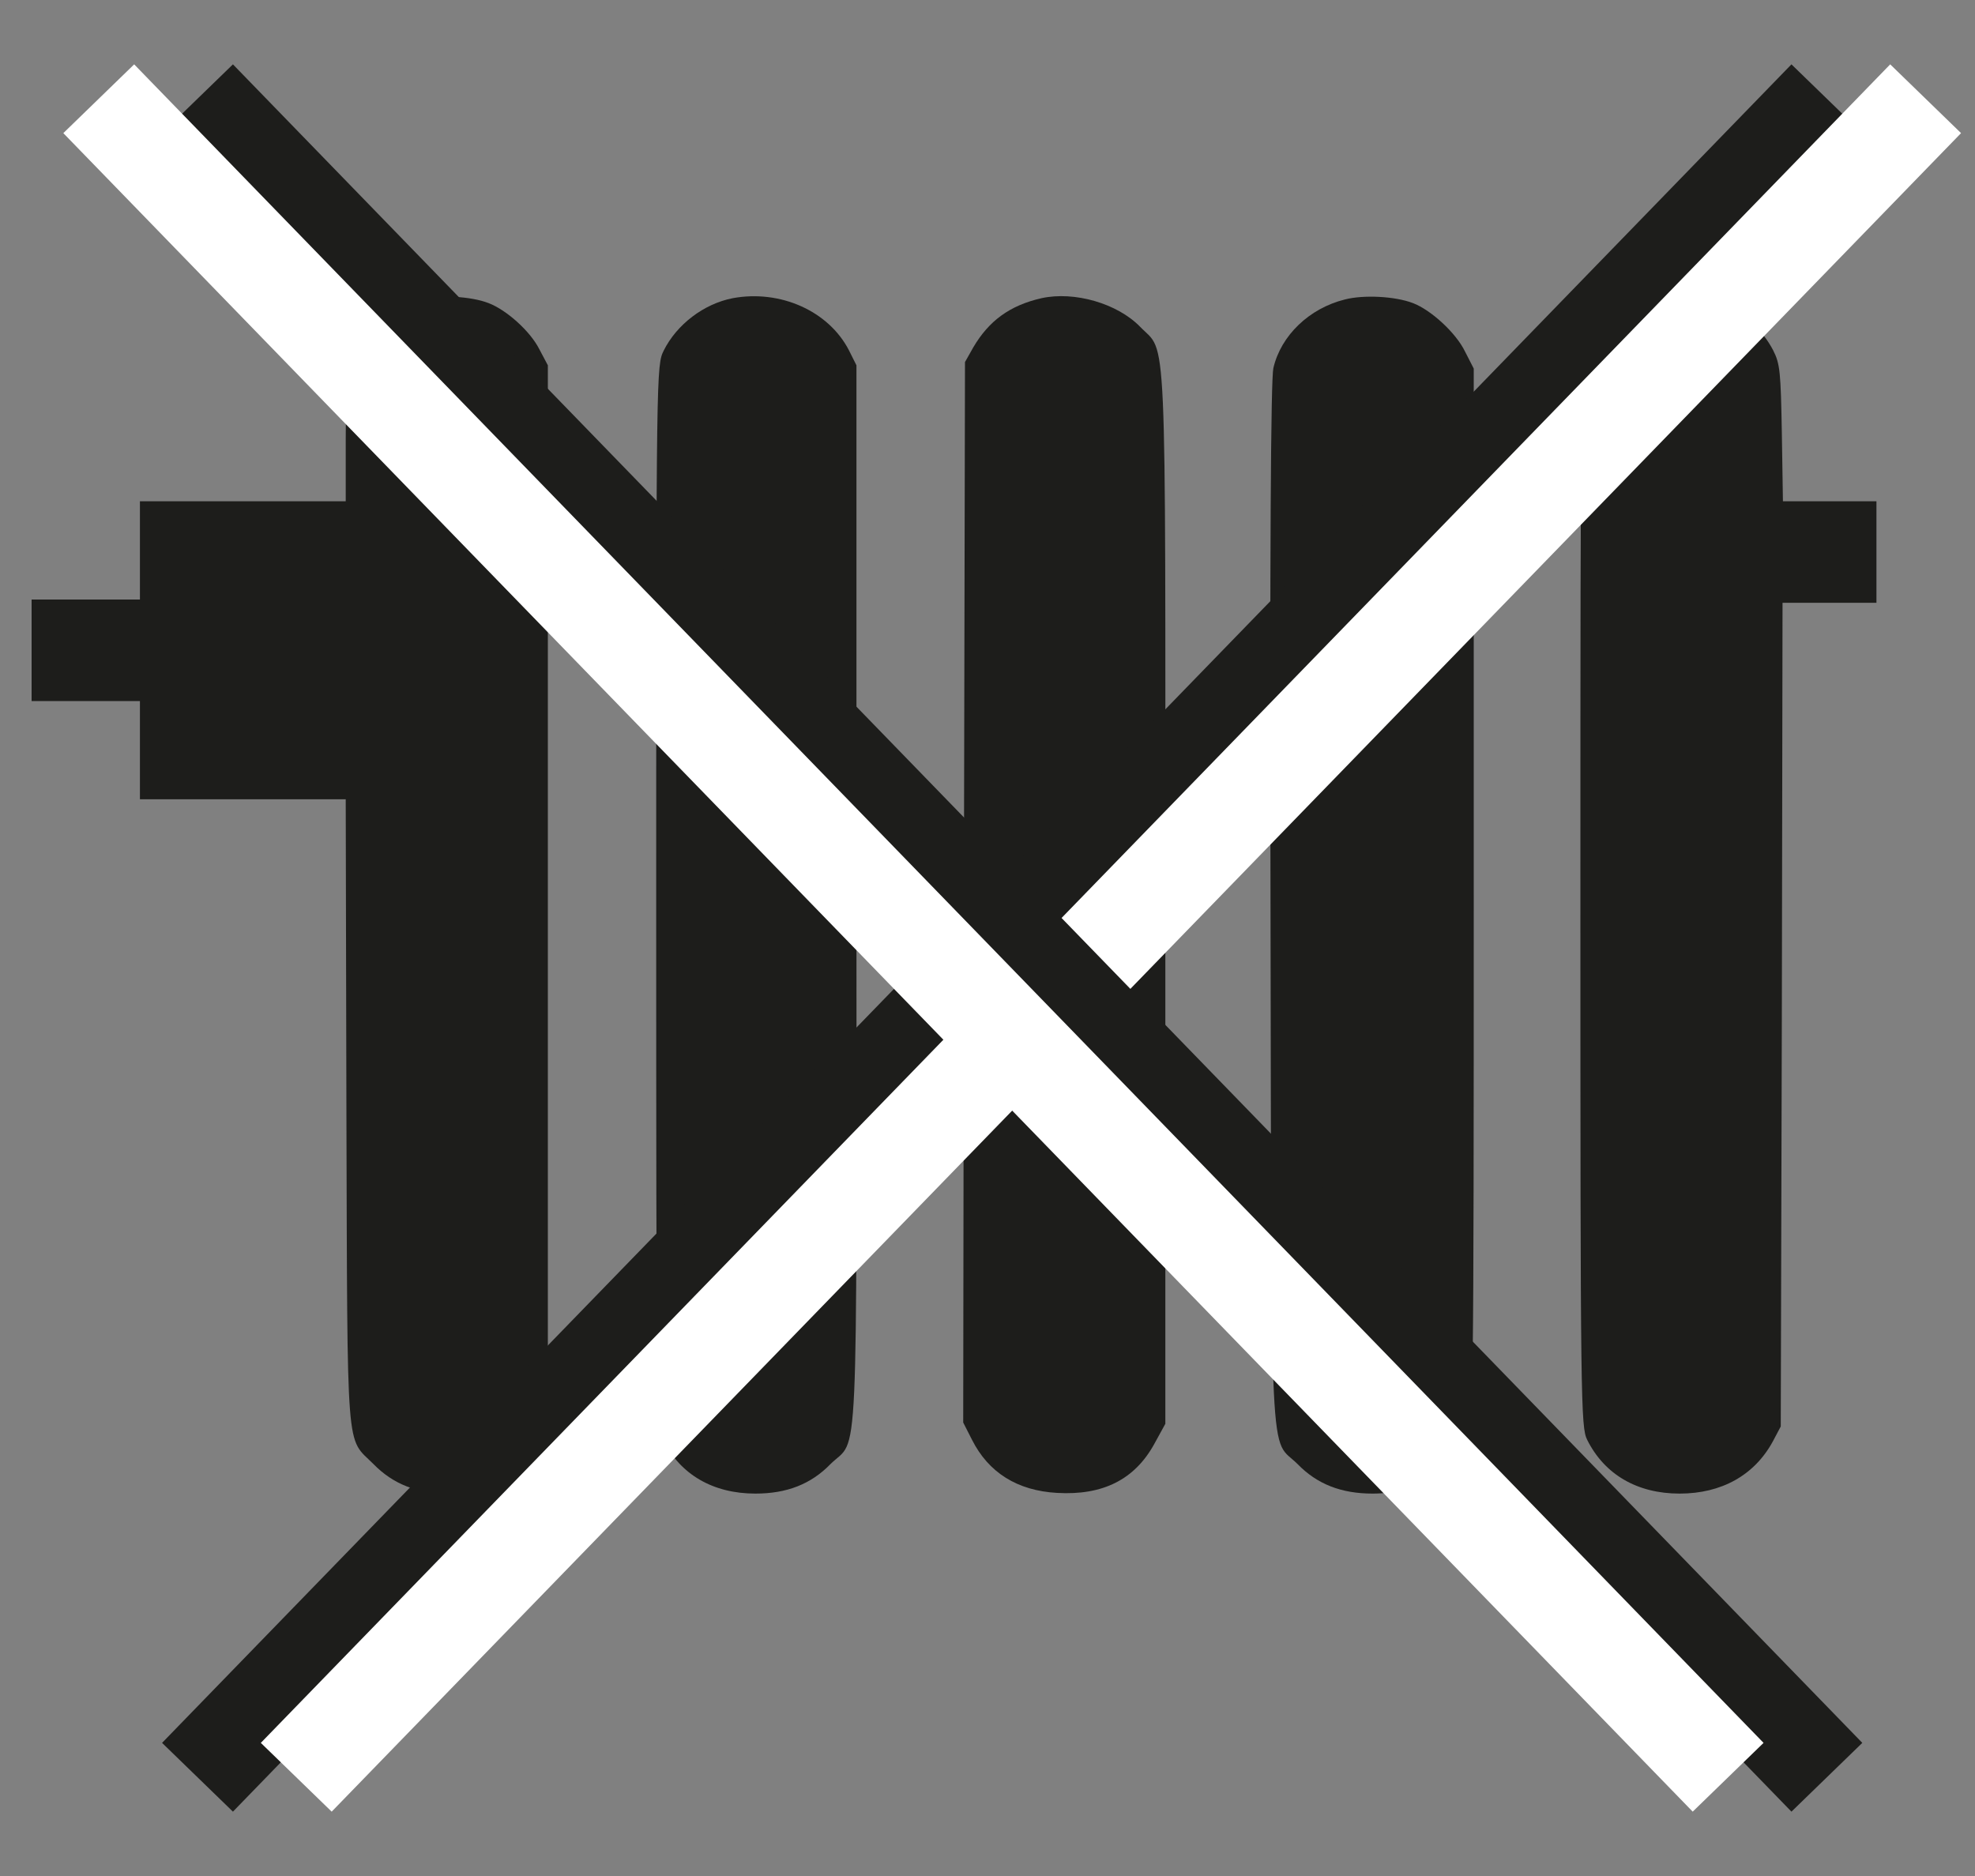
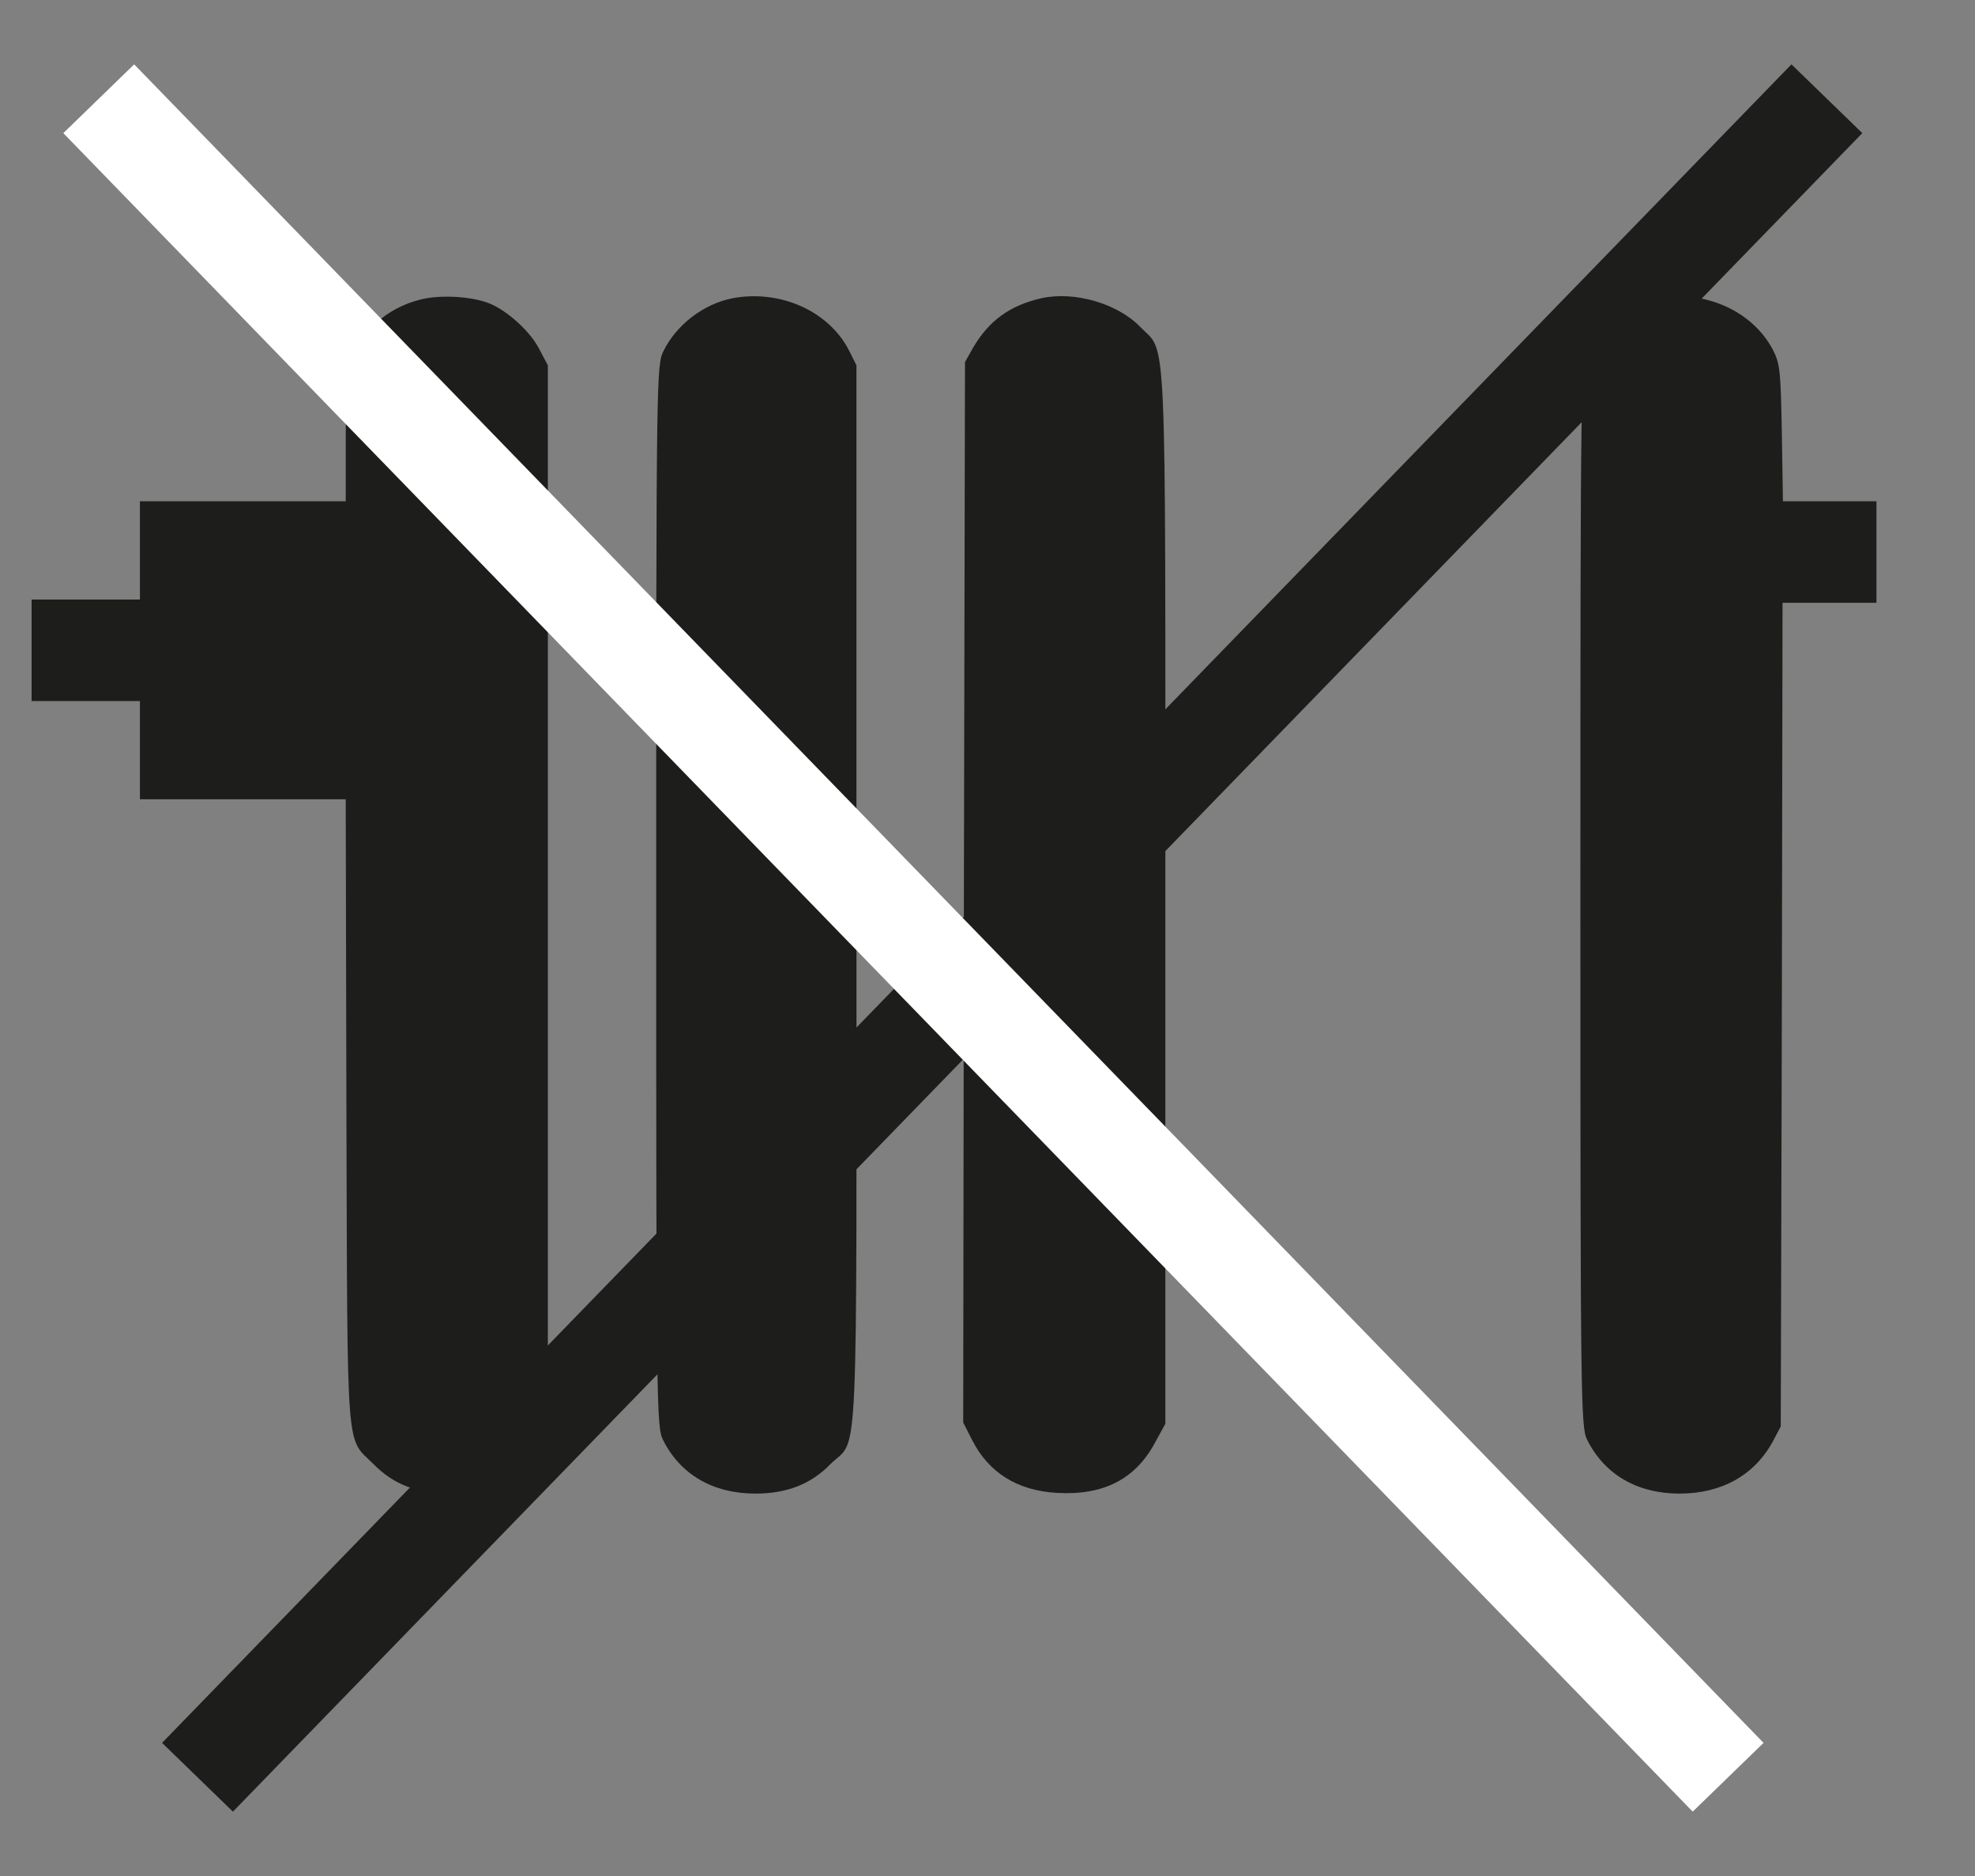
<svg xmlns="http://www.w3.org/2000/svg" width="20" height="19" viewBox="0 0 20 19" fill="none">
  <rect x="0" y="0" width="20" height="19" fill="#808080" stroke="none" />
  <path d="M4.261 3.033C3.906 3.12 3.643 3.368 3.548 3.69C3.519 3.806 3.501 4.068 3.501 4.47V5.077H2.459H1.417V5.574V6.072H0.869H0.32V6.586V7.1H0.869H1.417V7.598V8.095H2.459H3.501L3.508 11.269C3.519 14.815 3.501 14.546 3.782 14.828C3.98 15.031 4.225 15.127 4.543 15.127C4.967 15.124 5.285 14.948 5.46 14.613L5.548 14.447V9.074V3.7L5.46 3.534C5.369 3.355 5.131 3.14 4.948 3.07C4.769 3 4.451 2.984 4.261 3.033Z" fill="#1D1D1B" />
  <path d="M7.42 3.02C7.127 3.077 6.853 3.286 6.721 3.551C6.648 3.7 6.645 3.74 6.645 9.074C6.645 14.228 6.648 14.454 6.714 14.583C6.889 14.935 7.222 15.127 7.65 15.127C7.968 15.127 8.213 15.031 8.41 14.828C8.699 14.543 8.673 15.077 8.673 9.074V3.7L8.597 3.548C8.392 3.15 7.902 2.931 7.42 3.02Z" fill="#1D1D1B" />
  <path d="M10.547 3.02C10.226 3.093 10.014 3.249 9.856 3.518L9.772 3.667L9.761 9.037L9.754 14.407L9.842 14.58C10.01 14.915 10.302 15.097 10.704 15.12C11.169 15.147 11.49 14.984 11.688 14.626L11.801 14.42V9.09C11.801 3.146 11.819 3.594 11.545 3.309C11.315 3.073 10.88 2.947 10.547 3.02Z" fill="#1D1D1B" />
-   <path d="M13.619 3.033C13.257 3.123 12.972 3.398 12.895 3.727C12.869 3.846 12.858 5.528 12.866 9.173C12.877 15.061 12.854 14.543 13.14 14.828C13.337 15.031 13.582 15.127 13.9 15.127C14.346 15.127 14.697 14.911 14.854 14.543C14.92 14.387 14.924 14.198 14.924 9.057V3.733L14.836 3.561C14.745 3.372 14.492 3.14 14.309 3.07C14.127 3 13.809 2.984 13.619 3.033Z" fill="#1D1D1B" />
  <path d="M16.779 3.02C16.486 3.077 16.212 3.286 16.081 3.551C16.008 3.7 16.004 3.74 16.004 9.074C16.004 14.228 16.008 14.454 16.073 14.583C16.249 14.935 16.581 15.127 17.009 15.127C17.433 15.127 17.766 14.941 17.952 14.6L18.033 14.447L18.044 10.274L18.051 6.105H18.526H19.002V5.591V5.077H18.53H18.055L18.044 4.387C18.033 3.77 18.026 3.684 17.956 3.548C17.751 3.15 17.261 2.931 16.779 3.02Z" fill="#1D1D1B" />
  <path d="M18.5 1L2 18" stroke="#1D1D1B" />
-   <path d="M19.5 1L3 18" stroke="white" />
-   <path d="M2 1L18.5 18" stroke="#1D1D1B" />
  <path d="M1 1L17.5 18" stroke="white" />
</svg>